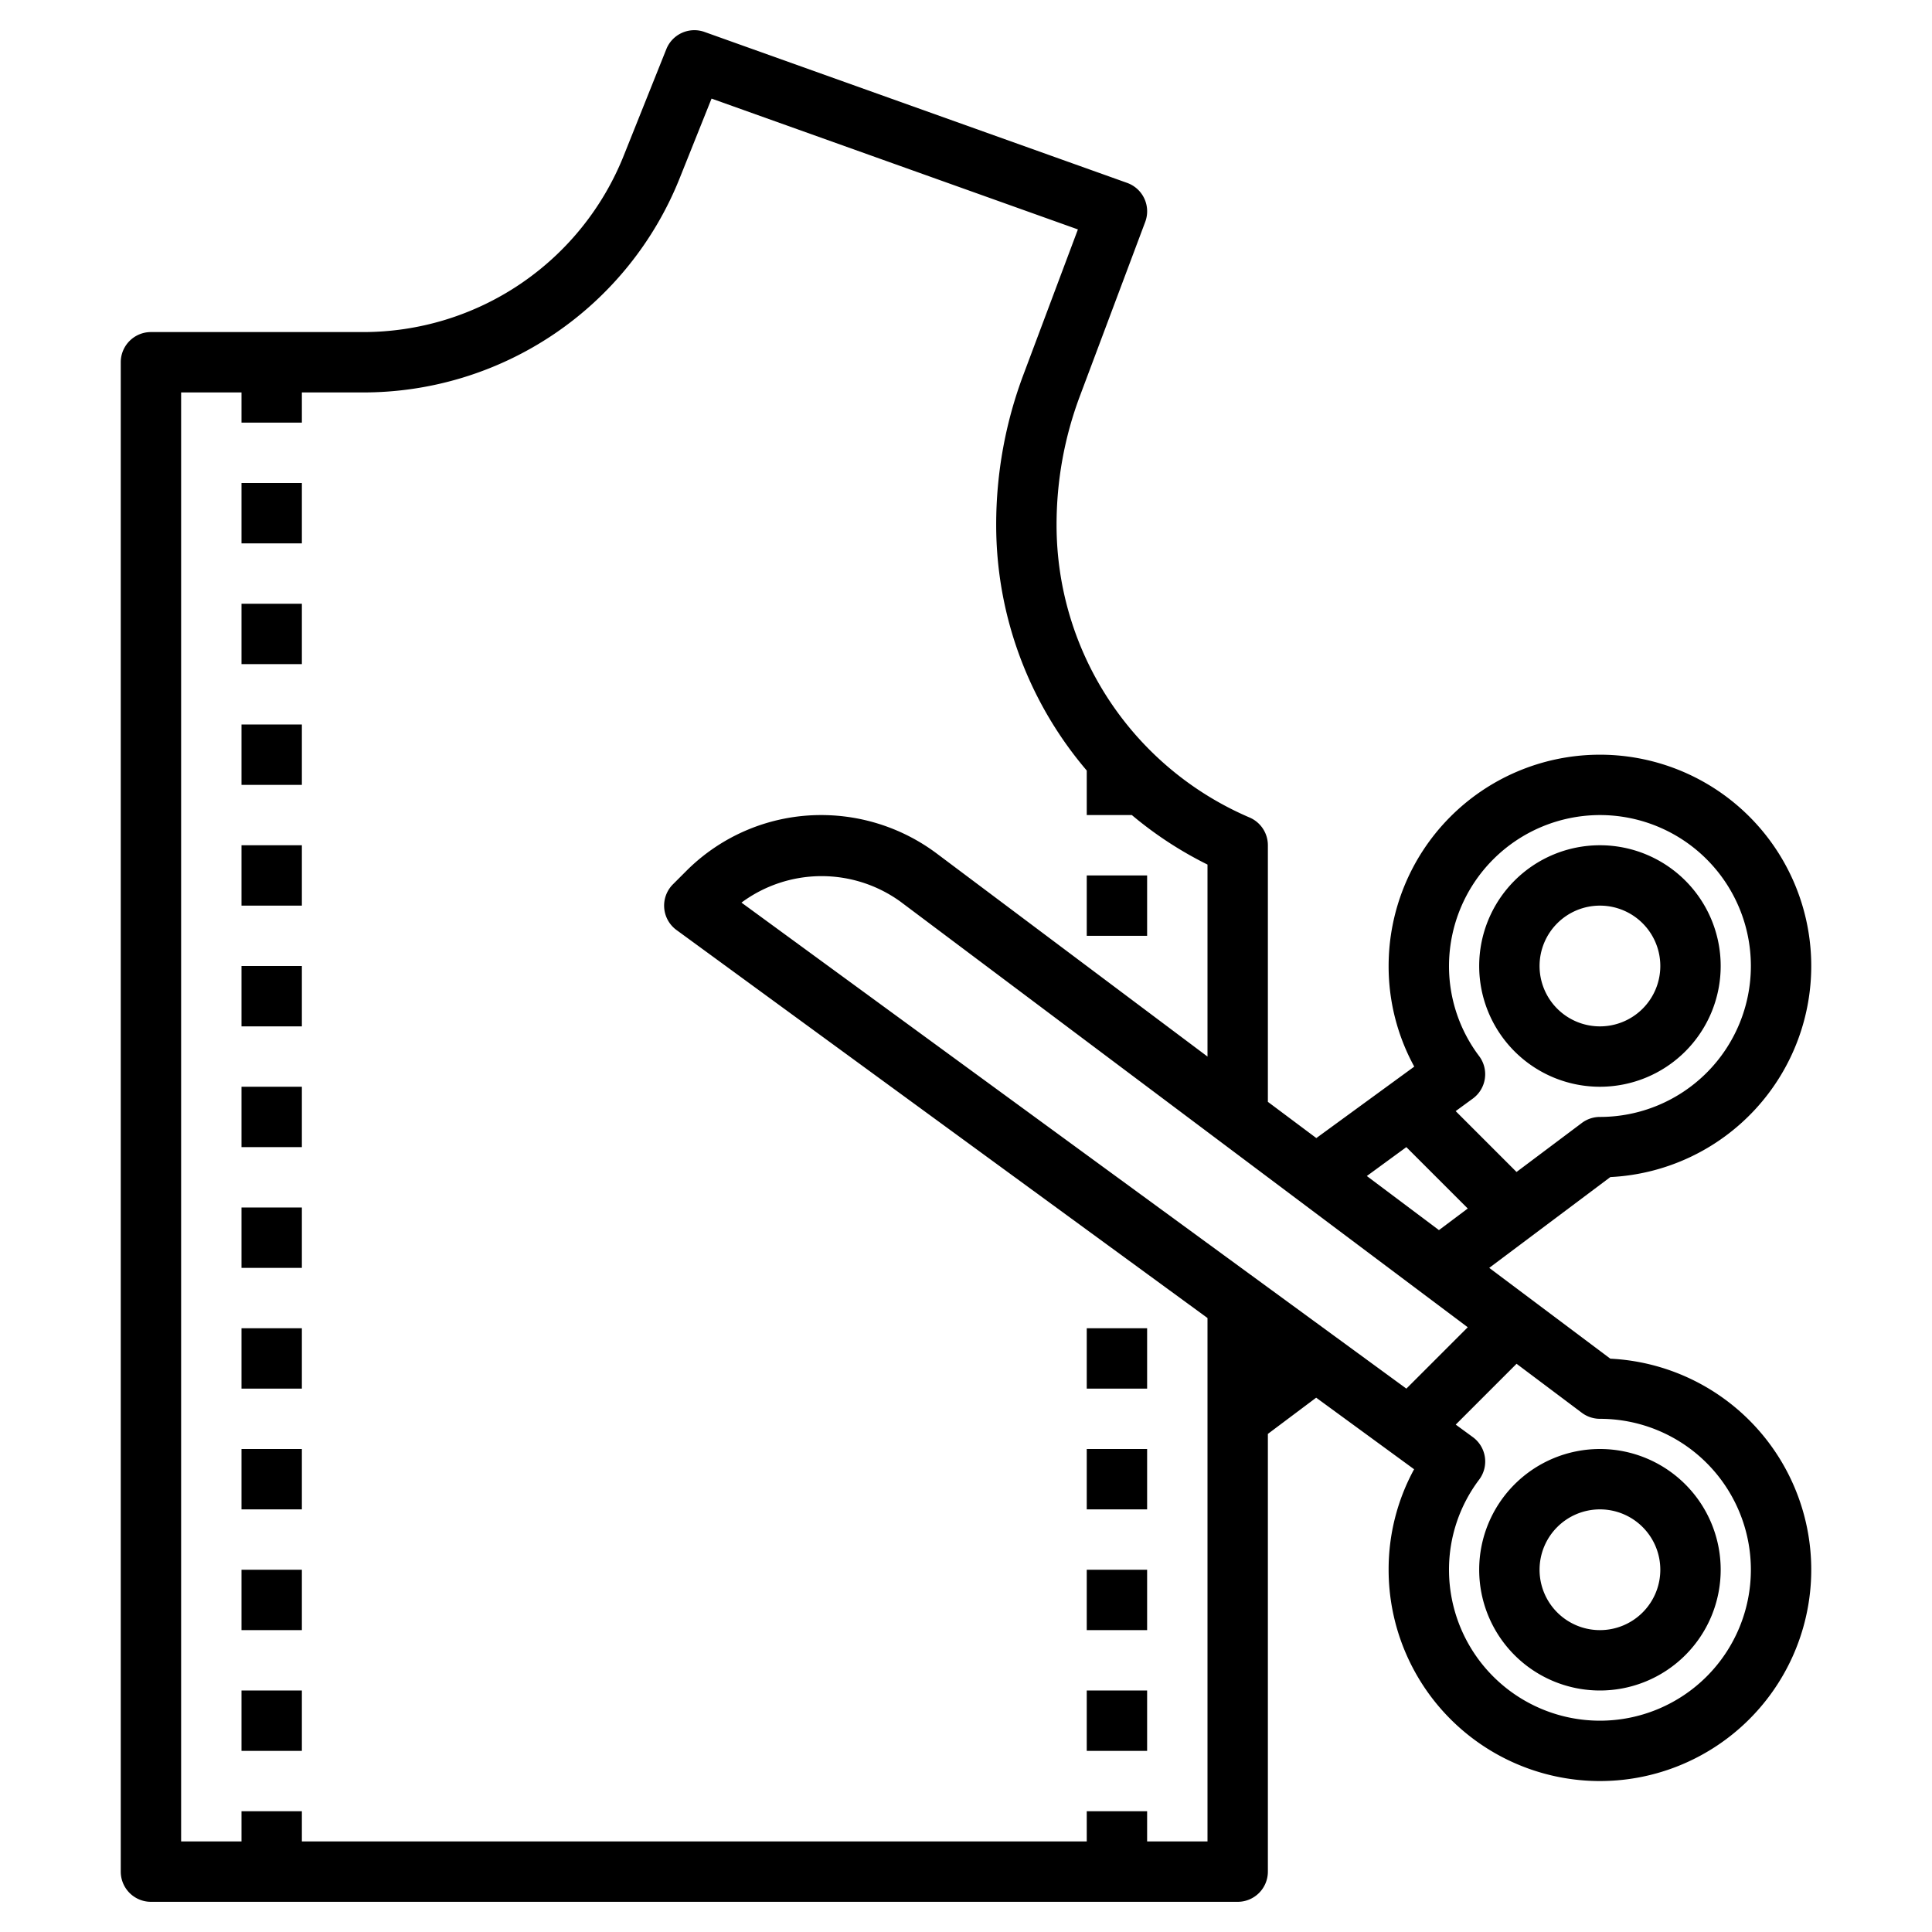
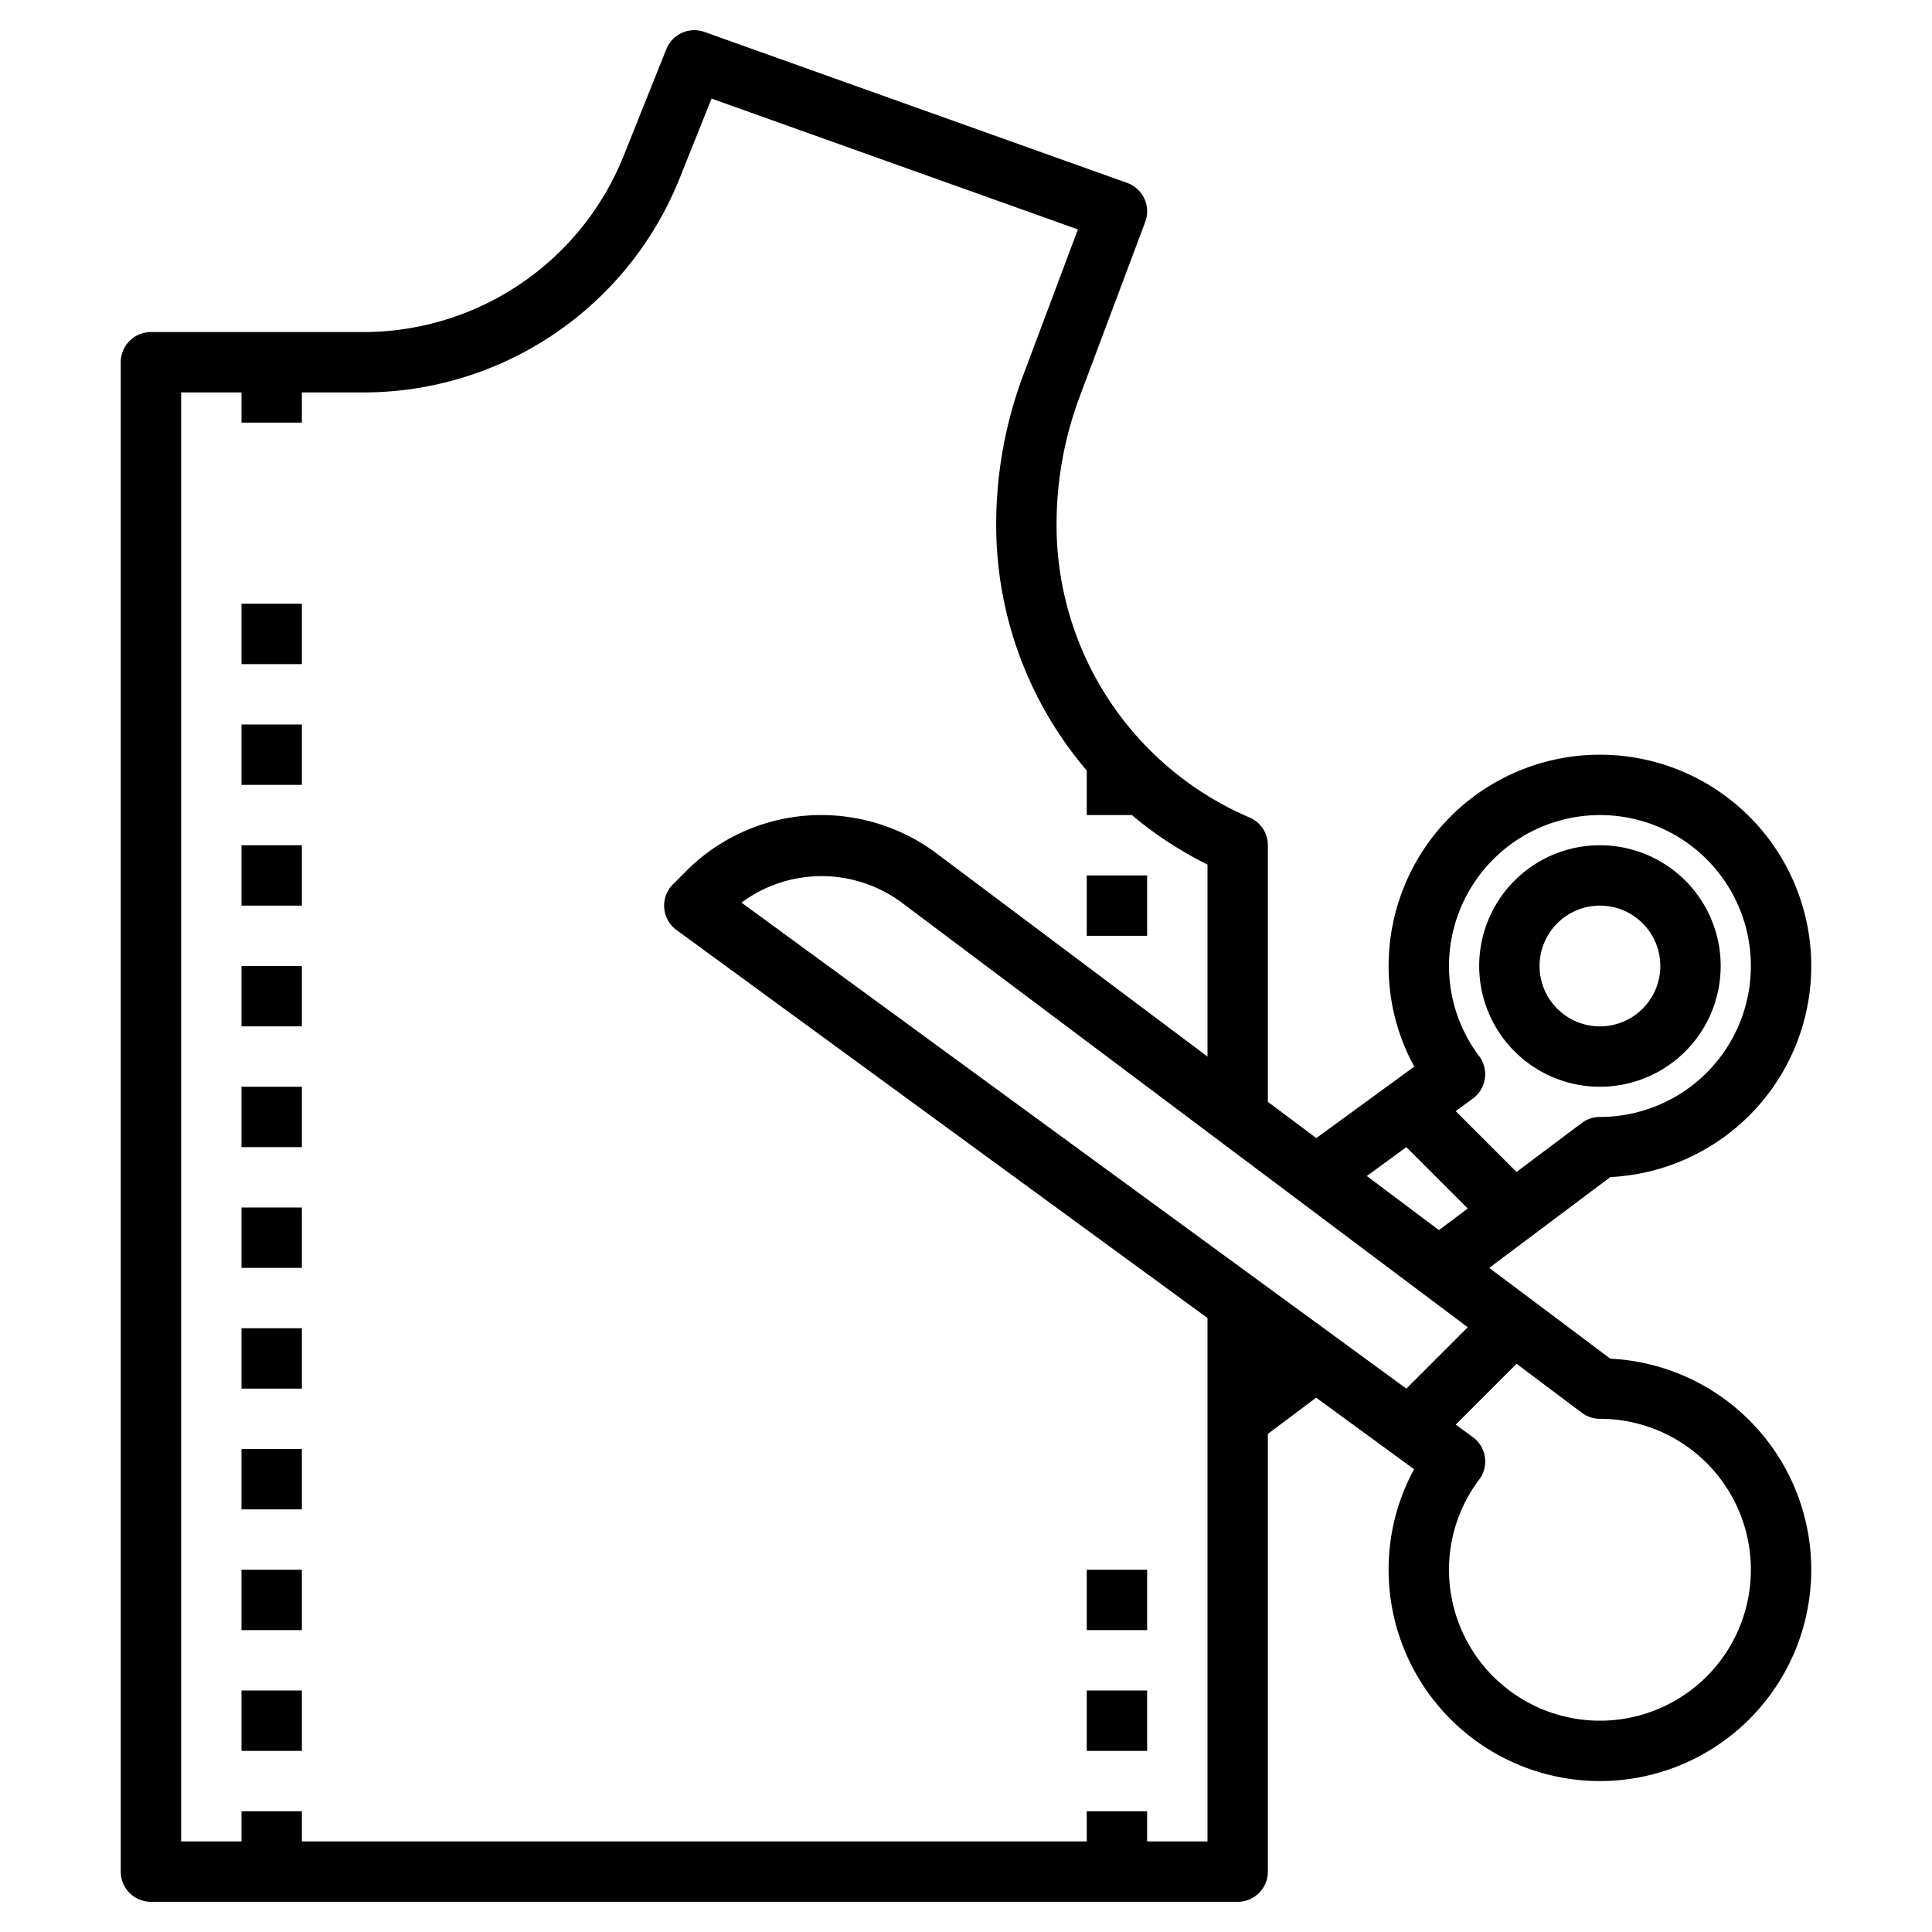
<svg xmlns="http://www.w3.org/2000/svg" width="512" viewBox="0 0 64 64" height="512">
  <g data-name="Layer 32" id="Layer_32">
    <path d="m37.937 7.351a1 1 0 0 0 -.6-1.293l-14-5a1 1 0 0 0 -1.264.57l-1.4 3.5a9.293 9.293 0 0 1 -8.673 5.872h-7a1 1 0 0 0 -1 1v50a1 1 0 0 0 1 1h36a1 1 0 0 0 1-1v-14.5l1.6-1.2 3.244 2.371a6.916 6.916 0 0 0 -.844 3.329 7 7 0 1 0 7.344-6.992l-4.011-3.008 4.012-3.008a7 7 0 1 0 -7.345-6.992 6.916 6.916 0 0 0 .849 3.333l-3.244 2.367-1.605-1.2v-8.5a1 1 0 0 0 -.606-.919 10.538 10.538 0 0 1 -6.394-9.697 12.114 12.114 0 0 1 .773-4.265zm-13.375 22.549a4.458 4.458 0 0 1 5.265-.033l18.794 14.1-2.033 2.033zm28.438 17.1a5 5 0 1 1 -5 5 4.947 4.947 0 0 1 1-2.987 1 1 0 0 0 -.211-1.407l-.566-.414 2.015-2.015 2.162 1.623a1 1 0 0 0 .6.2zm0-20a5 5 0 0 1 0 10 1 1 0 0 0 -.6.2l-2.163 1.623-2.016-2.016.567-.414a1 1 0 0 0 .212-1.406 4.947 4.947 0 0 1 -1-2.987 5.006 5.006 0 0 1 5-5zm-6.413 11 2.034 2.034-.954.715-2.389-1.792zm-12.687-25.583a14.114 14.114 0 0 0 -.9 4.967 12.536 12.536 0 0 0 3 8.141v1.475h1.494a12.561 12.561 0 0 0 2.506 1.64v6.36l-8.973-6.729a6.385 6.385 0 0 0 -3.811-1.271 6.309 6.309 0 0 0 -4.49 1.86l-.433.433a1 1 0 0 0 .117 1.515l17.59 12.853v17.339h-2v-1h-2v1h-26v-1h-2v1h-2v-48h2v1h2v-1h2a11.284 11.284 0 0 0 10.527-7.126l1.044-2.608 12.136 4.334z" />
-     <path d="m49 52a4 4 0 1 0 4-4 4 4 0 0 0 -4 4zm4-2a2 2 0 1 1 -2 2 2 2 0 0 1 2-2z" />
    <path d="m53 36a4 4 0 1 0 -4-4 4 4 0 0 0 4 4zm0-6a2 2 0 1 1 -2 2 2 2 0 0 1 2-2z" />
    <path d="m36 29h2v2h-2z" />
-     <path d="m36 44h2v2h-2z" />
-     <path d="m36 48h2v2h-2z" />
    <path d="m36 52h2v2h-2z" />
    <path d="m36 56h2v2h-2z" />
    <path d="m8 44h2v2h-2z" />
    <path d="m8 40h2v2h-2z" />
    <path d="m8 28h2v2h-2z" />
    <path d="m8 32h2v2h-2z" />
    <path d="m8 52h2v2h-2z" />
    <path d="m8 56h2v2h-2z" />
    <path d="m8 36h2v2h-2z" />
-     <path d="m8 16h2v2h-2z" />
    <path d="m8 48h2v2h-2z" />
    <path d="m8 24h2v2h-2z" />
    <path d="m8 20h2v2h-2z" />
  </g>
</svg>